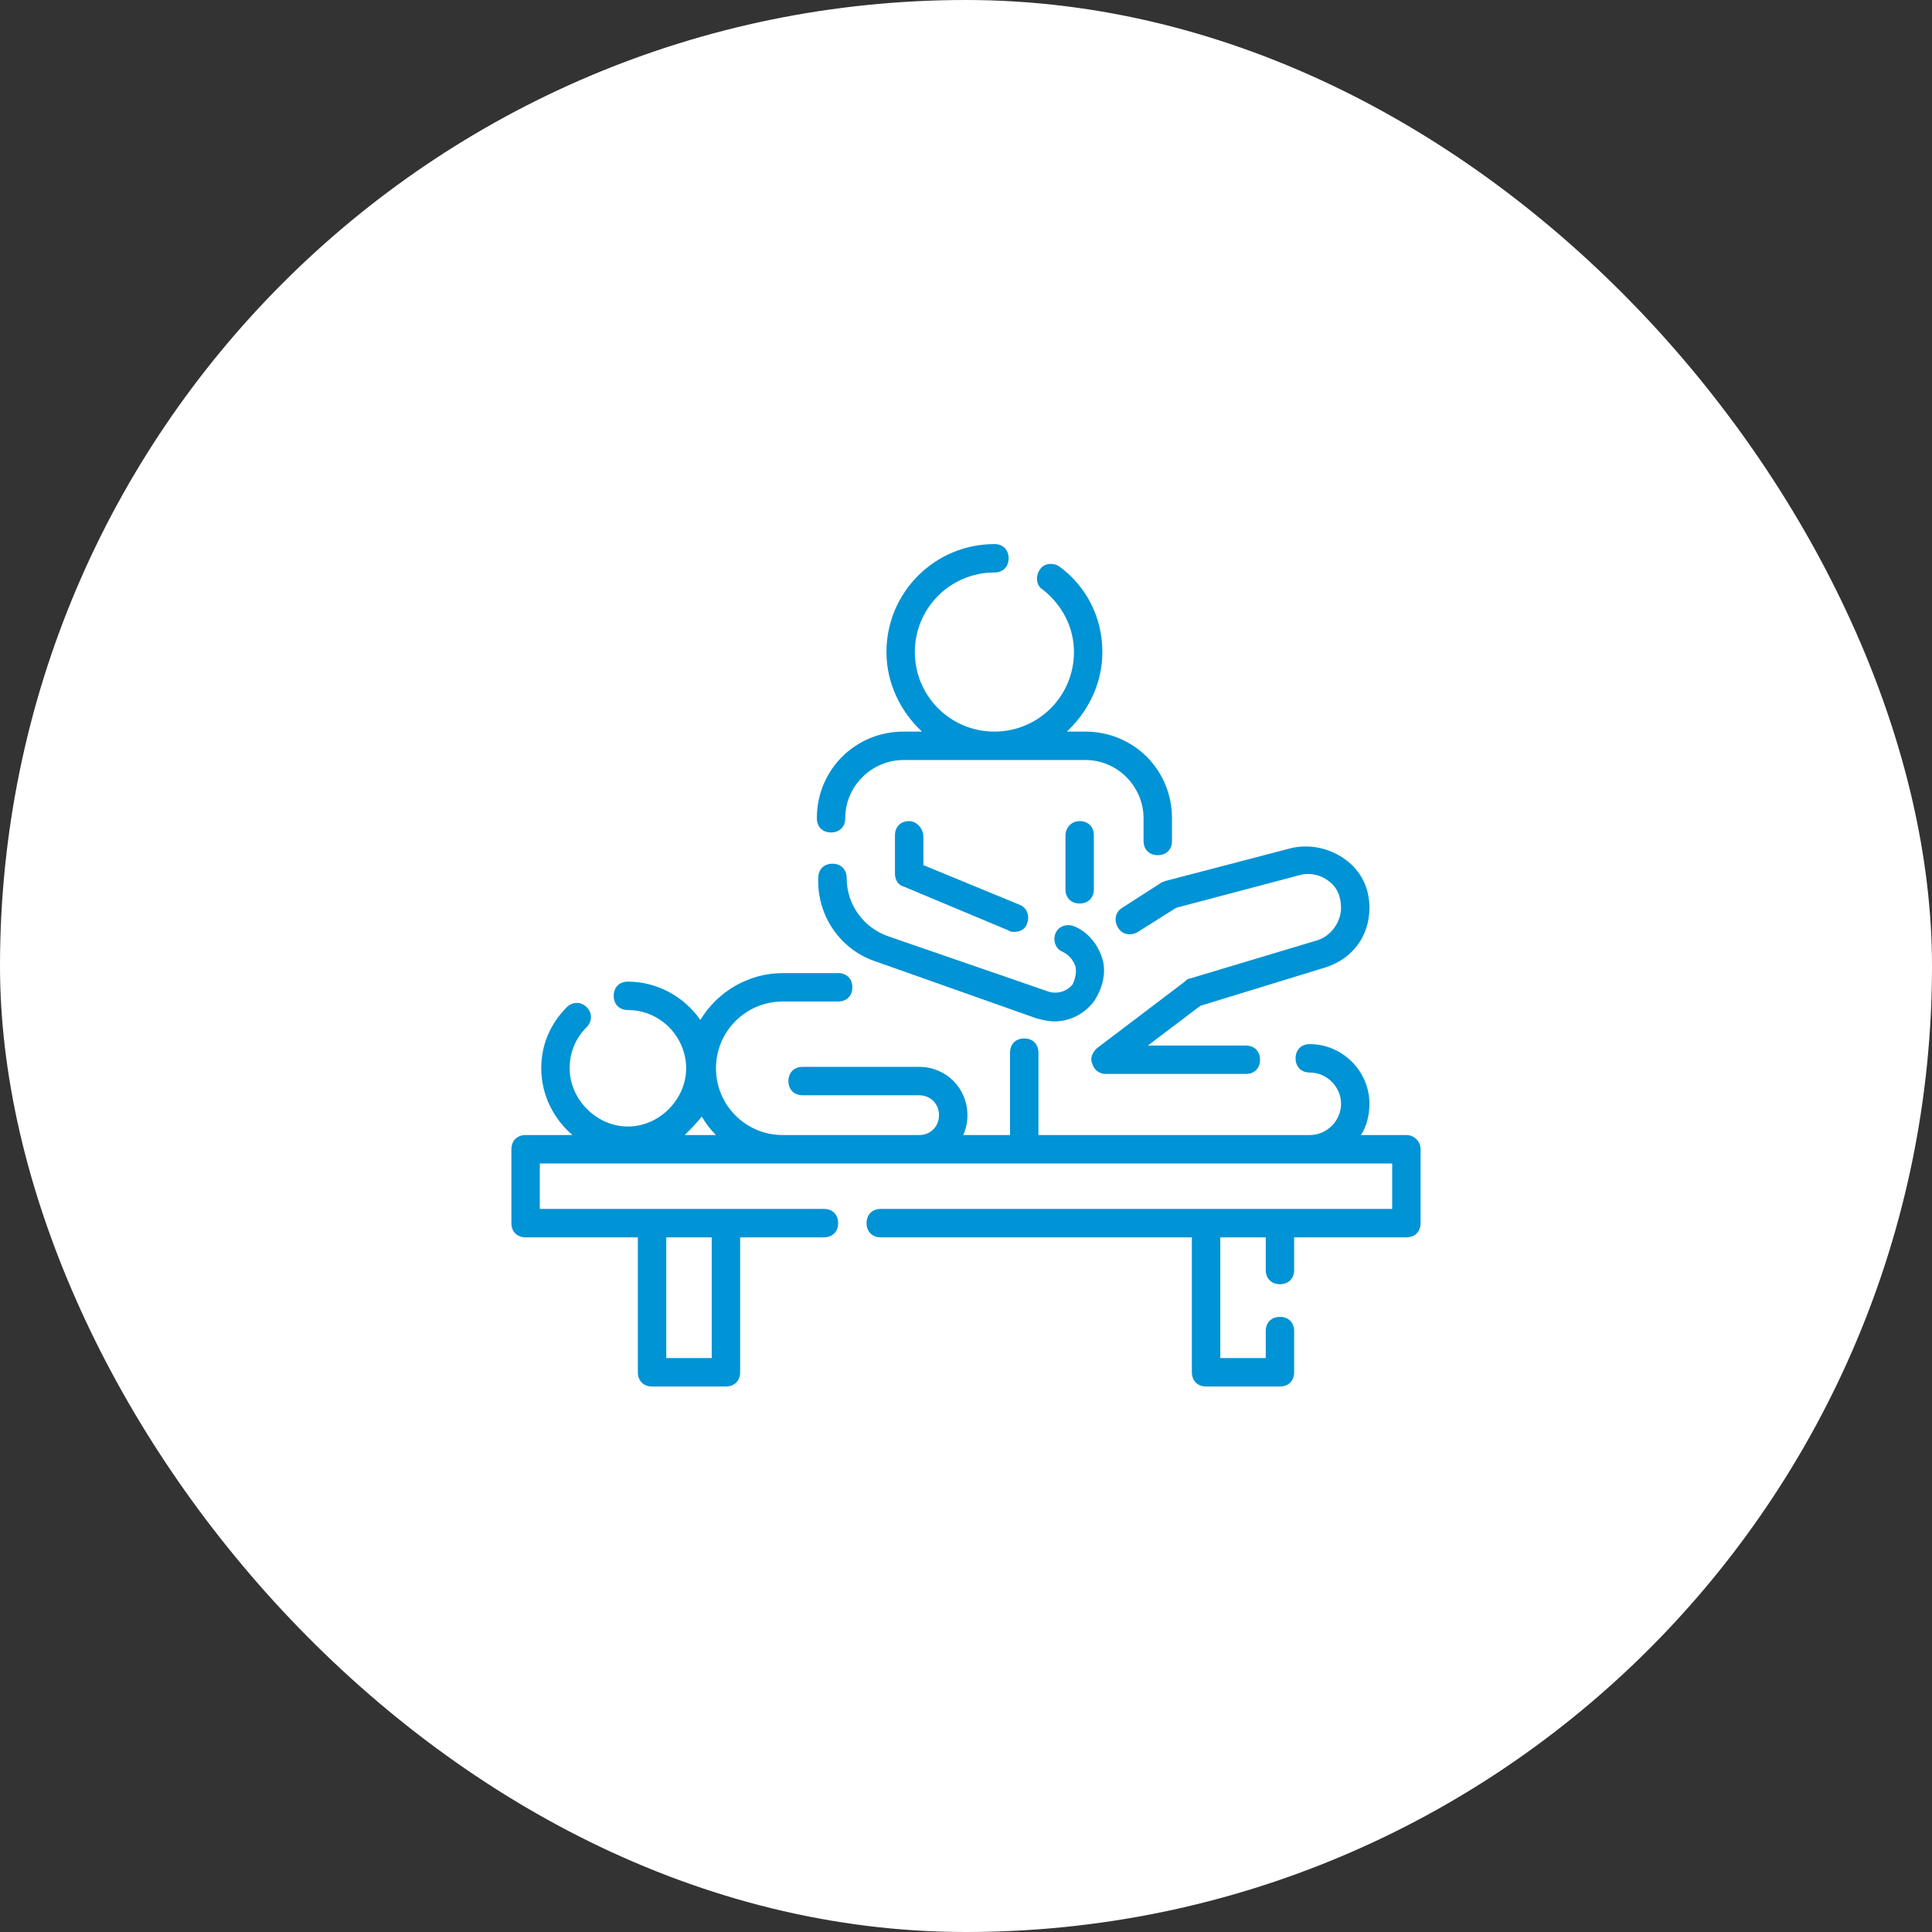
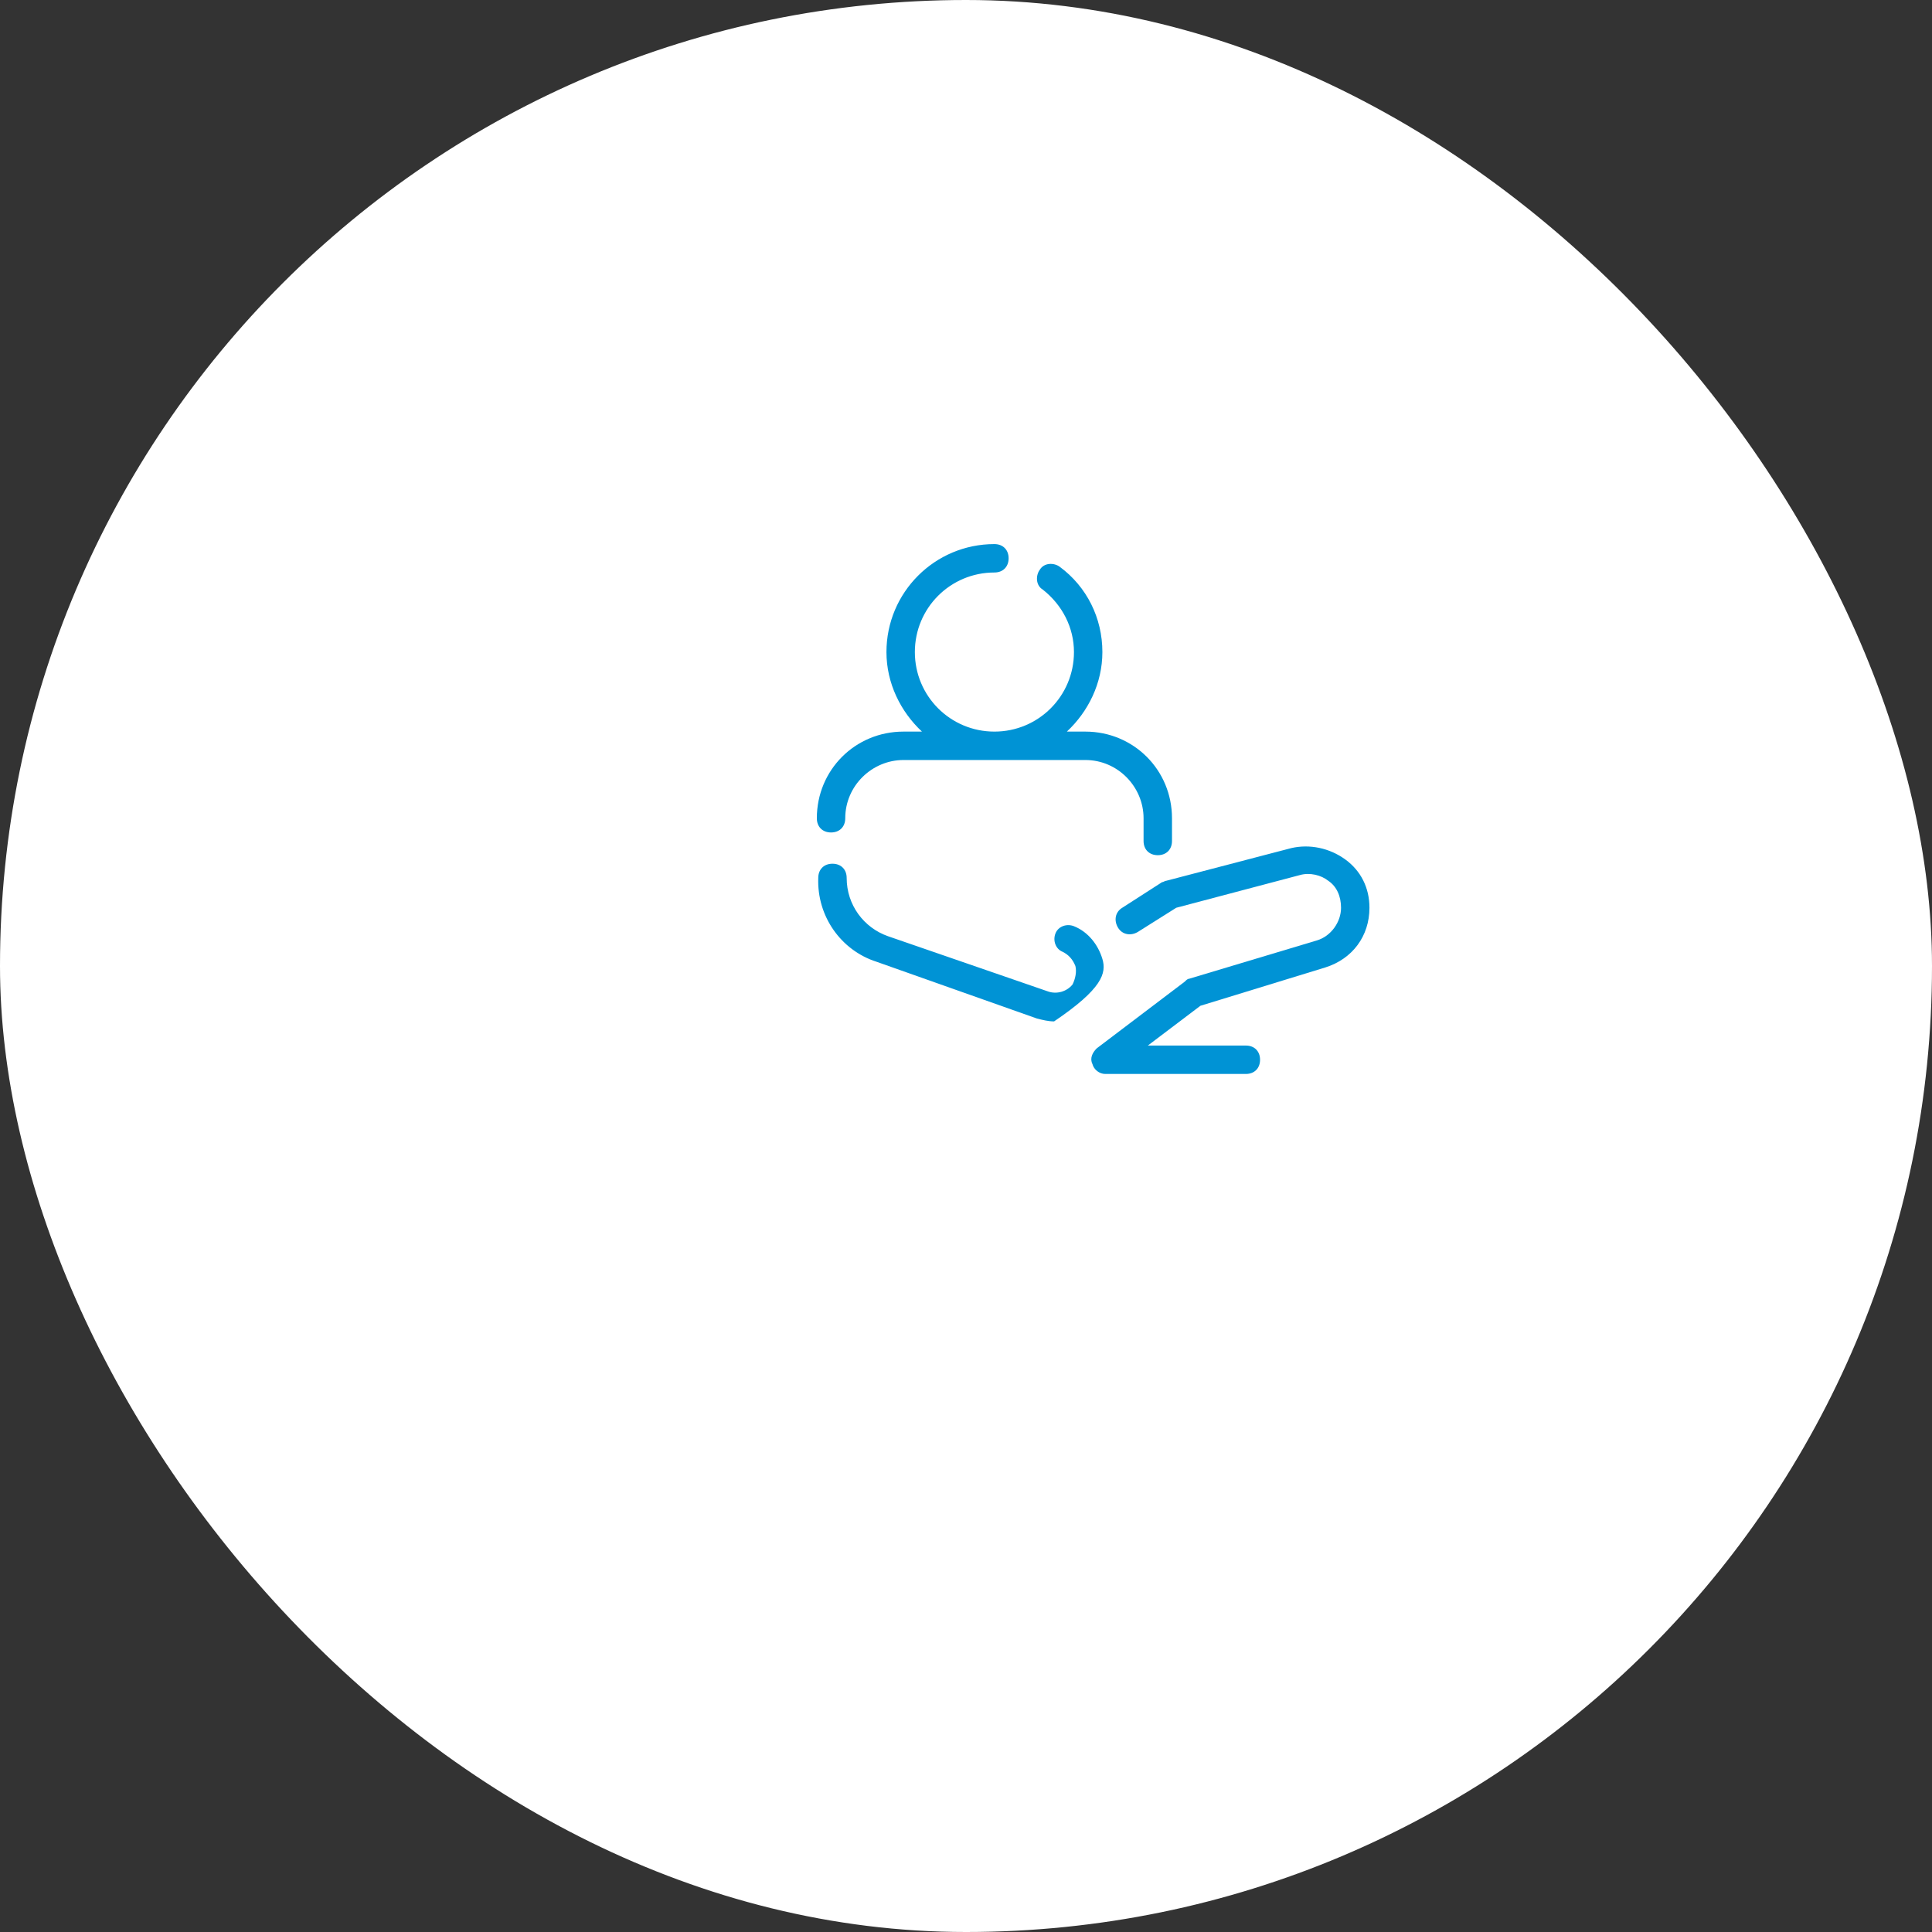
<svg xmlns="http://www.w3.org/2000/svg" width="200" height="200" viewBox="0 0 200 200" fill="none">
  <rect x="0" y="0" width="200" height="200" fill="#333333" stroke="none" />
  <rect width="200" height="200" rx="100" fill="white" />
  <path d="M120.294 91.323L116.176 93.971C115.441 94.412 115.294 95.294 115.735 96.029C116.176 96.765 117.059 96.912 117.794 96.471L121.765 93.971L134.559 90.588C135.588 90.294 136.765 90.588 137.5 91.176C138.382 91.765 138.824 92.794 138.824 93.971C138.824 95.441 137.794 96.912 136.324 97.353L123.088 101.323C122.941 101.323 122.794 101.471 122.647 101.618L113.529 108.529C113.088 108.971 112.794 109.559 113.088 110.147C113.235 110.735 113.824 111.176 114.412 111.176H128.971C129.853 111.176 130.441 110.588 130.441 109.706C130.441 108.823 129.853 108.235 128.971 108.235H118.824L124.265 104.118L137.206 100.147C140 99.265 141.765 96.912 141.765 93.971C141.765 91.912 140.882 90.147 139.265 88.971C137.647 87.794 135.588 87.353 133.676 87.794L120.735 91.176C120.588 91.176 120.441 91.323 120.294 91.323ZM86.029 86.176C86.912 86.176 87.5 85.588 87.5 84.706C87.5 81.323 90.294 78.676 93.529 78.676H112.353C115.735 78.676 118.382 81.471 118.382 84.706V87.059C118.382 87.941 118.971 88.529 119.853 88.529C120.735 88.529 121.324 87.941 121.324 87.059V84.706C121.324 79.706 117.353 75.735 112.353 75.735H110.441C112.647 73.676 114.118 70.735 114.118 67.5C114.118 63.971 112.5 60.735 109.706 58.676C109.118 58.235 108.088 58.235 107.647 58.971C107.206 59.559 107.206 60.588 107.941 61.029C110 62.647 111.176 65 111.176 67.5C111.176 72.059 107.5 75.735 102.941 75.735C98.382 75.735 94.706 72.059 94.706 67.5C94.706 62.941 98.382 59.265 102.941 59.265C103.824 59.265 104.412 58.676 104.412 57.794C104.412 56.912 103.824 56.324 102.941 56.324C96.765 56.324 91.765 61.324 91.765 67.5C91.765 70.735 93.235 73.676 95.441 75.735H93.529C88.529 75.735 84.559 79.706 84.559 84.706C84.559 85.588 85.147 86.176 86.029 86.176Z" fill="#0093D5" />
-   <path d="M90.735 99.559L107.353 105.441C107.941 105.588 108.529 105.735 109.118 105.735C110.735 105.735 112.206 105 113.235 103.676C114.118 102.353 114.559 100.735 114.118 99.265C113.676 97.794 112.647 96.47 111.176 95.882C110.441 95.588 109.559 95.882 109.265 96.618C108.971 97.353 109.265 98.235 110 98.529C110.588 98.823 111.029 99.265 111.324 100C111.471 100.588 111.324 101.323 111.029 101.912C110.441 102.647 109.412 102.941 108.529 102.647L91.912 96.912C89.412 96.029 87.647 93.676 87.647 90.882C87.647 90 87.059 89.412 86.177 89.412C85.294 89.412 84.706 90 84.706 90.882C84.559 94.853 87.059 98.382 90.735 99.559Z" fill="#0093D5" />
-   <path d="M94.118 85C93.235 85 92.647 85.588 92.647 86.471V90.441C92.647 91.029 92.941 91.618 93.529 91.765L104.412 96.323C104.559 96.471 104.853 96.471 105 96.471C105.588 96.471 106.176 96.177 106.324 95.588C106.618 94.853 106.324 93.971 105.588 93.677L95.588 89.559V86.618C95.588 85.735 94.853 85 94.118 85ZM110.294 86.471V92.059C110.294 92.941 110.882 93.529 111.765 93.529C112.647 93.529 113.235 92.941 113.235 92.059V86.471C113.235 85.588 112.647 85 111.765 85C110.882 85 110.294 85.735 110.294 86.471ZM145.588 117.5H140.882C141.471 116.618 141.765 115.441 141.765 114.265C141.765 110.882 138.971 108.088 135.588 108.088C134.706 108.088 134.118 108.676 134.118 109.559C134.118 110.441 134.706 111.029 135.588 111.029C137.353 111.029 138.824 112.5 138.824 114.265C138.824 116.029 137.353 117.5 135.588 117.5H107.5V108.971C107.5 108.088 106.912 107.5 106.029 107.5C105.147 107.5 104.559 108.088 104.559 108.971V117.5H99.706C100 116.912 100.147 116.176 100.147 115.441C100.147 112.647 97.941 110.441 95.147 110.441H83.088C82.206 110.441 81.618 111.029 81.618 111.912C81.618 112.794 82.206 113.382 83.088 113.382H95.147C96.323 113.382 97.206 114.265 97.206 115.441C97.206 116.618 96.323 117.5 95.147 117.5H81.029C77.206 117.5 74.118 114.412 74.118 110.588C74.118 106.765 77.206 103.676 81.029 103.676H86.765C87.647 103.676 88.235 103.088 88.235 102.206C88.235 101.324 87.647 100.735 86.765 100.735H81.029C77.5 100.735 74.265 102.647 72.5 105.588C70.882 103.235 68.088 101.618 65 101.618C64.118 101.618 63.529 102.206 63.529 103.088C63.529 103.971 64.118 104.559 65 104.559C68.382 104.559 71.029 107.353 71.029 110.588C71.029 113.824 68.235 116.618 65 116.618C61.765 116.618 58.971 113.824 58.971 110.588C58.971 108.971 59.559 107.5 60.735 106.324C61.324 105.735 61.324 104.853 60.735 104.265C60.147 103.676 59.265 103.676 58.676 104.265C56.912 106.029 56.029 108.235 56.029 110.588C56.029 113.382 57.353 115.882 59.265 117.5H54.412C53.529 117.5 52.941 118.088 52.941 118.971V126.618C52.941 127.5 53.529 128.088 54.412 128.088H66.029V142.059C66.029 142.941 66.618 143.529 67.5 143.529H75.147C76.029 143.529 76.618 142.941 76.618 142.059V128.088H85.294C86.177 128.088 86.765 127.5 86.765 126.618C86.765 125.735 86.177 125.147 85.294 125.147H55.882V120.441H144.118V125.147H91.177C90.294 125.147 89.706 125.735 89.706 126.618C89.706 127.5 90.294 128.088 91.177 128.088H123.382V142.059C123.382 142.941 123.971 143.529 124.853 143.529H132.5C133.382 143.529 133.971 142.941 133.971 142.059V137.794C133.971 136.912 133.382 136.324 132.5 136.324C131.618 136.324 131.029 136.912 131.029 137.794V140.588H126.324V128.088H131.029V131.471C131.029 132.353 131.618 132.941 132.5 132.941C133.382 132.941 133.971 132.353 133.971 131.471V128.088H145.588C146.471 128.088 147.059 127.5 147.059 126.618V118.971C147.059 118.235 146.471 117.5 145.588 117.5ZM68.971 128.088H73.677V140.588H68.971V128.088ZM70.882 117.5C71.471 116.912 72.059 116.324 72.647 115.588C73.088 116.324 73.529 116.912 74.118 117.5H70.882Z" fill="#0093D5" />
+   <path d="M90.735 99.559L107.353 105.441C107.941 105.588 108.529 105.735 109.118 105.735C114.118 102.353 114.559 100.735 114.118 99.265C113.676 97.794 112.647 96.47 111.176 95.882C110.441 95.588 109.559 95.882 109.265 96.618C108.971 97.353 109.265 98.235 110 98.529C110.588 98.823 111.029 99.265 111.324 100C111.471 100.588 111.324 101.323 111.029 101.912C110.441 102.647 109.412 102.941 108.529 102.647L91.912 96.912C89.412 96.029 87.647 93.676 87.647 90.882C87.647 90 87.059 89.412 86.177 89.412C85.294 89.412 84.706 90 84.706 90.882C84.559 94.853 87.059 98.382 90.735 99.559Z" fill="#0093D5" />
</svg>